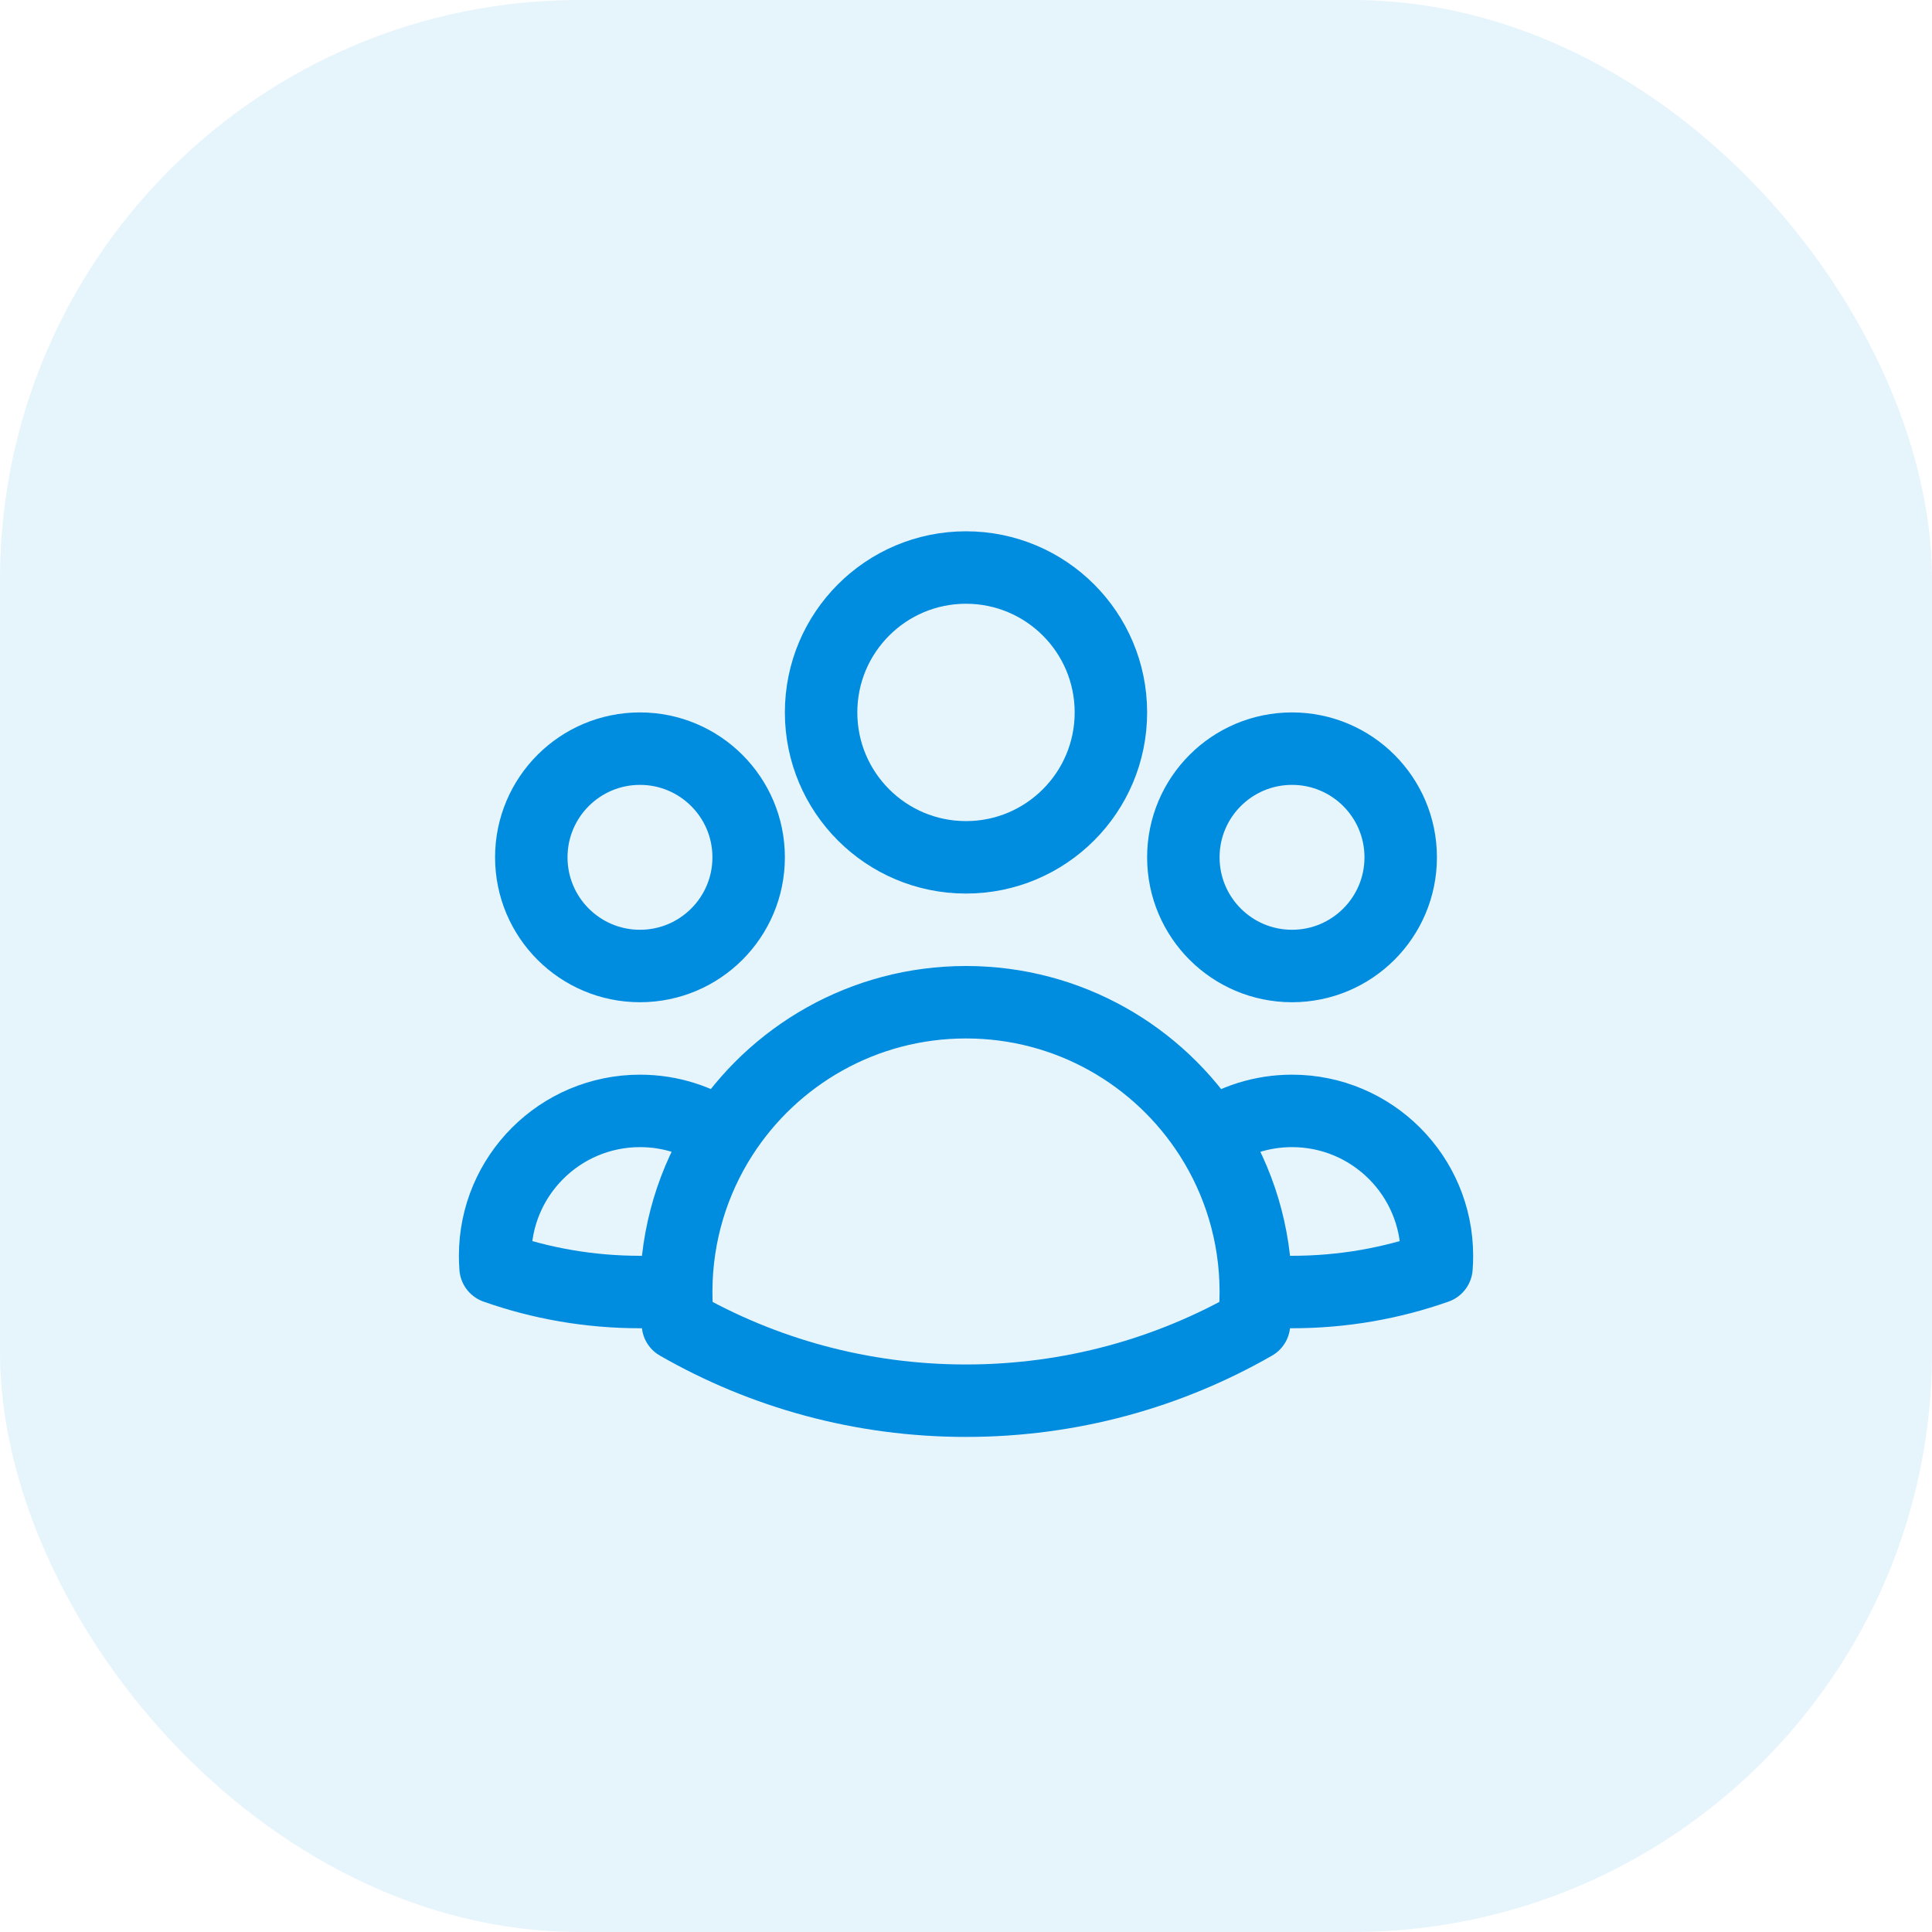
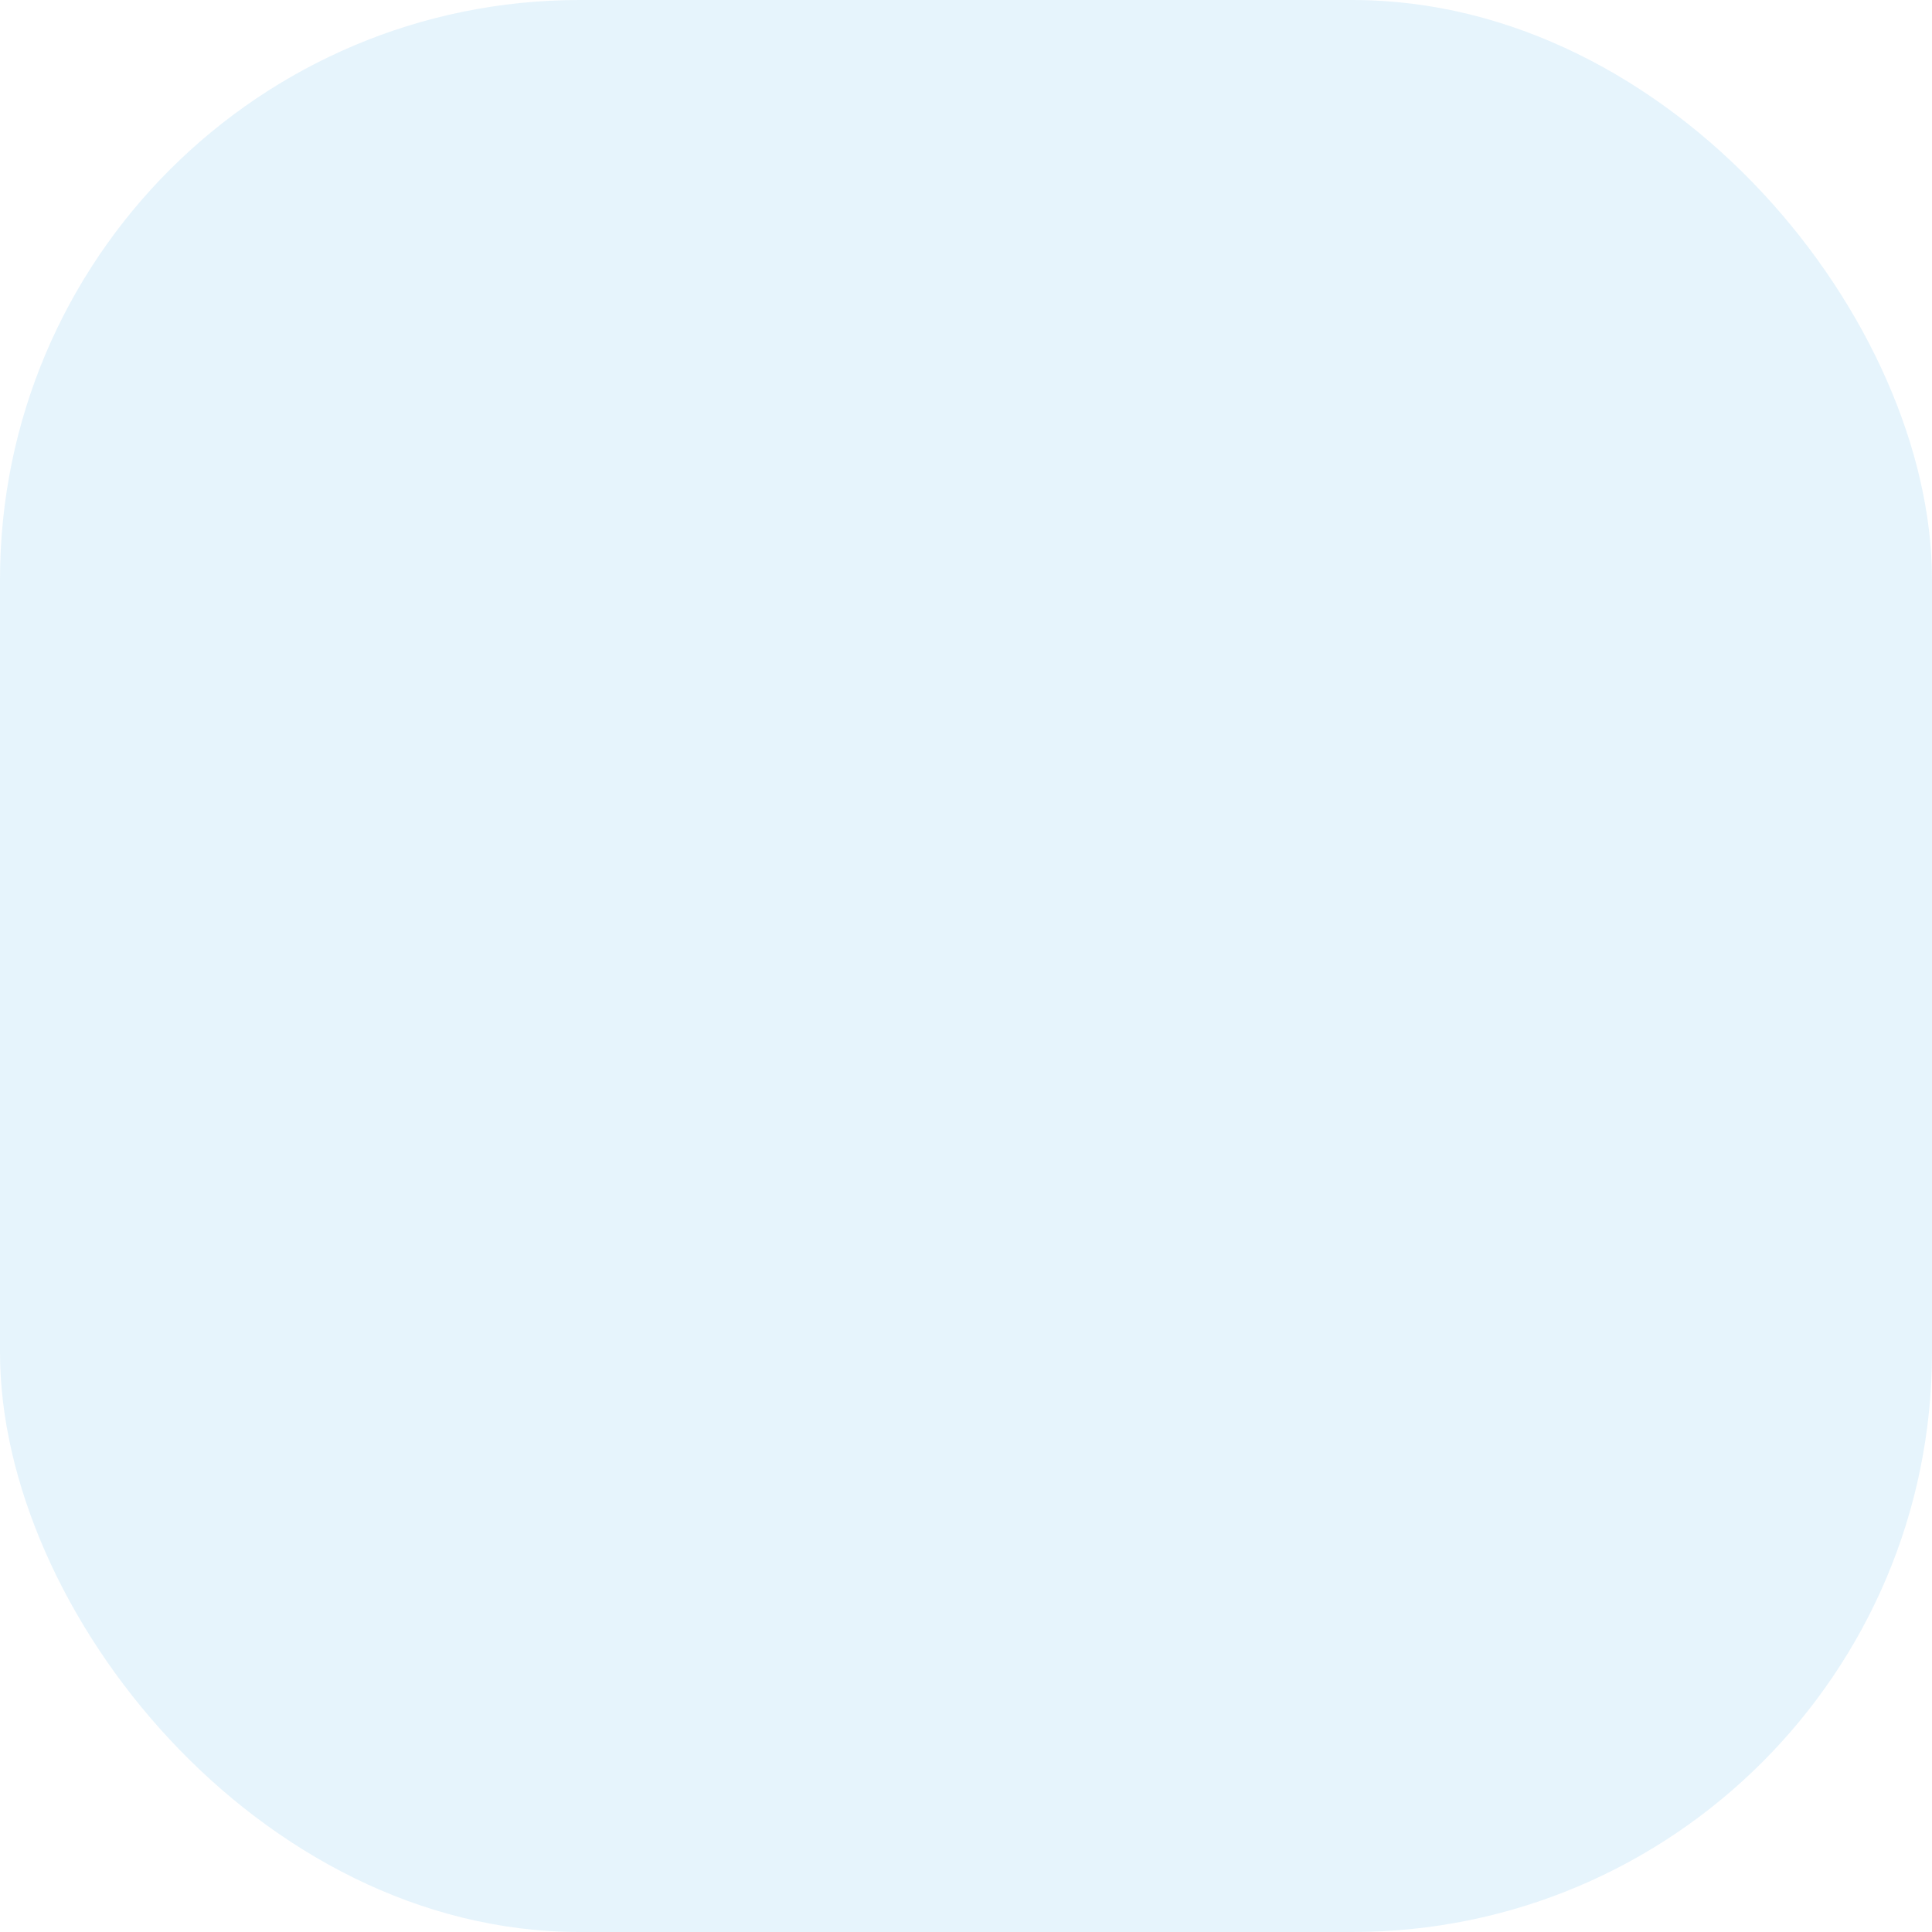
<svg xmlns="http://www.w3.org/2000/svg" width="40" height="40" viewBox="0 0 40 40" fill="none">
  <rect width="40" height="40" rx="12" fill="#008CDF" fill-opacity="0.1" />
-   <path d="M26 26.719C26.247 26.74 26.497 26.75 26.75 26.75C27.799 26.75 28.805 26.571 29.741 26.241C29.747 26.162 29.75 26.081 29.75 26C29.75 24.343 28.407 23 26.75 23C26.123 23 25.54 23.193 25.058 23.522M26 26.719C26 26.729 26 26.74 26 26.75C26 26.975 25.987 27.197 25.963 27.416C24.206 28.424 22.17 29 20 29C17.829 29 15.793 28.424 14.036 27.416C14.012 27.197 14 26.975 14 26.75C14 26.74 14 26.73 14 26.719M26 26.719C25.994 25.543 25.649 24.446 25.058 23.522M25.058 23.522C23.993 21.855 22.125 20.75 20 20.75C17.875 20.75 16.007 21.855 14.941 23.522M14.941 23.522C14.46 23.192 13.878 23 13.251 23C11.594 23 10.251 24.343 10.251 26C10.251 26.081 10.254 26.162 10.26 26.241C11.196 26.571 12.202 26.75 13.251 26.75C13.503 26.75 13.753 26.74 14 26.719M14.941 23.522C14.351 24.446 14.006 25.542 14 26.719M23 14.75C23 16.407 21.657 17.75 20 17.75C18.343 17.75 17 16.407 17 14.75C17 13.093 18.343 11.75 20 11.75C21.657 11.75 23 13.093 23 14.75ZM29 17.75C29 18.993 27.992 20 26.75 20C25.507 20 24.5 18.993 24.5 17.75C24.5 16.507 25.507 15.5 26.75 15.5C27.992 15.5 29 16.507 29 17.75ZM15.5 17.75C15.5 18.993 14.492 20 13.25 20C12.007 20 11 18.993 11 17.75C11 16.507 12.007 15.5 13.25 15.5C14.492 15.5 15.5 16.507 15.5 17.75Z" stroke="#008CDF" stroke-width="1.5" stroke-linecap="round" stroke-linejoin="round" />
</svg>